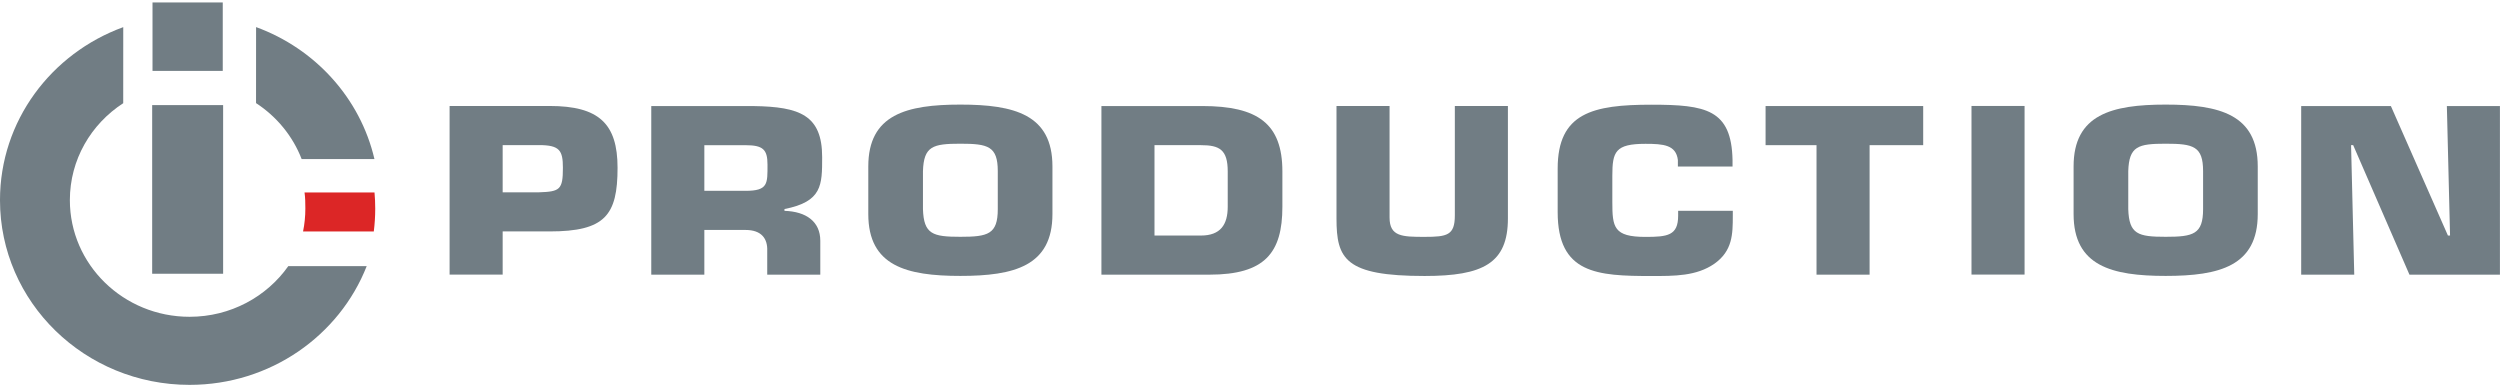
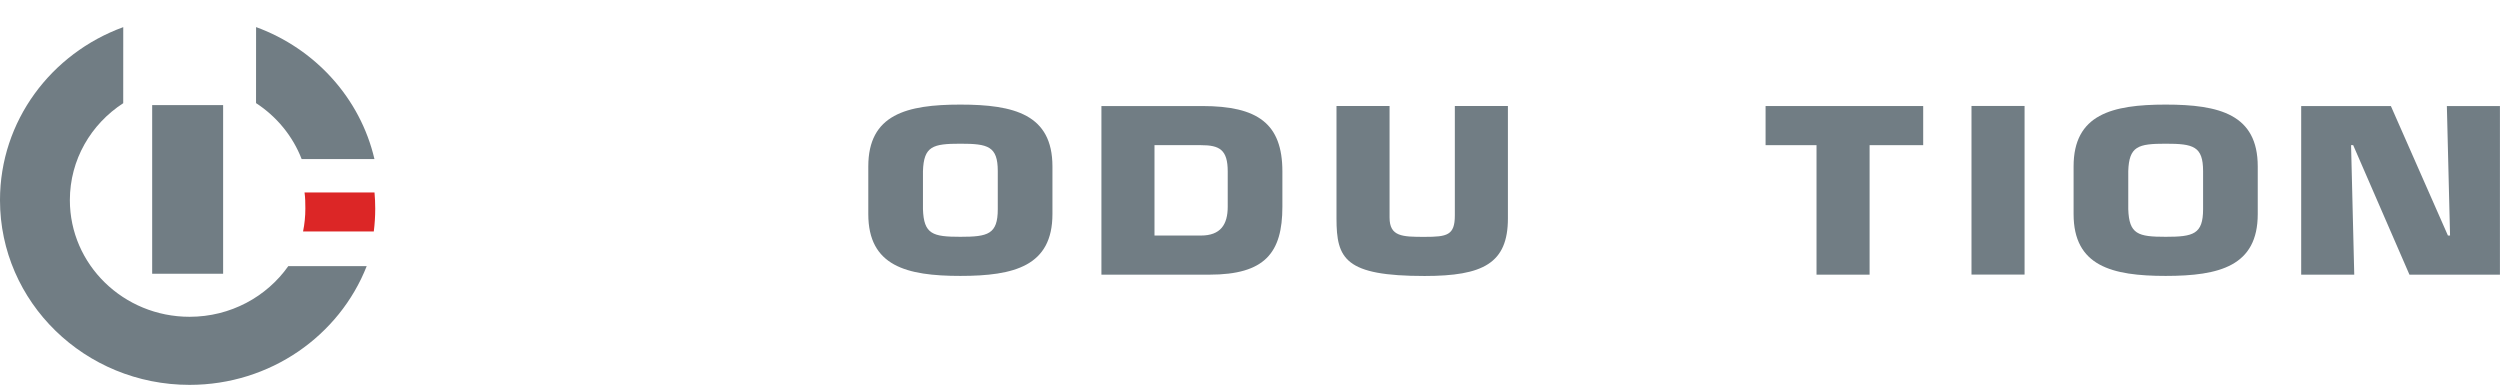
<svg xmlns="http://www.w3.org/2000/svg" width="1000" height="154" viewBox="0 0 1000 154" fill="none">
  <path fill-rule="evenodd" clip-rule="evenodd" d="M121.225 92.582C121.825 89.63 122.141 86.577 122.141 83.451C122.141 81.254 122.113 79.092 121.812 76.978L149.803 76.975C149.993 79.107 150.091 81.269 150.091 83.451C150.091 86.541 149.896 89.592 149.519 92.582H121.225Z" fill="#DC2626" />
-   <path d="M61.004 0.981H89.1V28.359H61.004V0.981Z" fill="#717D84" />
  <path d="M89.25 109.498H60.868V42.04H89.25V109.498Z" fill="#717D84" />
  <path fill-rule="evenodd" clip-rule="evenodd" d="M120.655 63.615C117.105 54.426 110.665 46.617 102.414 41.241C102.424 35.69 102.429 25.541 102.432 10.836C126.064 19.465 144.096 39.25 149.778 63.615H120.655Z" fill="#717D84" />
  <path fill-rule="evenodd" clip-rule="evenodd" d="M-0.003 80.056C-0.003 48.383 20.451 21.366 49.3 10.856L49.287 41.279C36.379 49.653 27.945 63.894 27.945 80.056C27.945 105.825 49.383 126.715 75.829 126.715C92.217 126.715 106.684 118.693 115.314 106.457H146.679C135.772 134.227 108.165 153.947 75.829 153.947C33.946 153.947 -0.003 120.867 -0.003 80.056Z" fill="#717D84" />
-   <path fill-rule="evenodd" clip-rule="evenodd" d="M201.065 76.924V58.041H215.608C223.886 58.041 225.159 60.197 225.159 67.122C225.159 75.845 223.992 76.656 215.608 76.924H201.065ZM201.065 109.839V92.572H219.851C242.034 92.572 247.023 86.096 247.023 67.122C247.023 49.496 239.594 42.391 219.851 42.391H179.837V109.839H201.065Z" fill="#717D84" />
-   <path fill-rule="evenodd" clip-rule="evenodd" d="M260.508 109.877H281.737V91.982H298.188C304.555 91.982 307.104 95.397 306.89 100.434V109.877H328.119V96.299C328.119 88.653 322.495 84.606 313.79 84.337V83.619C328.862 80.649 328.862 74.085 328.862 62.842C328.862 46.025 319.839 42.698 301.477 42.429H260.508V109.877ZM281.737 76.333V58.077H298.188C305.193 58.077 306.998 59.784 306.998 65.81C306.998 73.455 307.315 76.333 298.188 76.333H281.737Z" fill="#717D84" />
  <path fill-rule="evenodd" clip-rule="evenodd" d="M384.148 94.718C373.111 94.718 369.5 93.726 369.184 83.655V68.457C369.5 58.474 373.111 57.485 384.148 57.485C395.186 57.485 399.113 58.474 399.113 68.457V83.655C399.113 93.726 395.186 94.718 384.148 94.718ZM384.148 110.365C405.696 110.365 420.977 106.408 420.977 85.634V66.569C420.977 45.795 405.696 41.838 384.148 41.838C362.601 41.838 347.317 45.795 347.317 66.569V85.634C347.317 106.408 362.601 110.365 384.148 110.365Z" fill="#717D84" />
  <path fill-rule="evenodd" clip-rule="evenodd" d="M581.935 42.406V86.202C581.935 94.116 578.857 94.746 569.836 94.746C560.92 94.746 555.825 94.656 555.825 87.013V42.406H534.597V87.372C534.597 103.559 537.994 110.394 569.836 110.394C593.186 110.394 603.164 105.357 603.164 87.372V42.406H581.935Z" fill="#717D84" />
  <path fill-rule="evenodd" clip-rule="evenodd" d="M461.797 58.064H480.372C487.801 58.064 491.091 59.862 491.091 68.584V82.705C491.091 89.811 488.226 94.217 480.372 94.217H461.797V58.064ZM440.568 109.864H483.767C505.952 109.864 512.955 101.139 512.955 82.705V68.584C512.955 49.429 503.085 42.416 480.902 42.416H440.568V109.864Z" fill="#717D84" />
  <path fill-rule="evenodd" clip-rule="evenodd" d="M940.429 58.064H941.277L963.779 109.864H999.972V42.416H978.746L980.019 94.217H979.17L956.35 42.416H920.475V109.864H941.702L940.429 58.064Z" fill="#717D84" />
-   <path fill-rule="evenodd" clip-rule="evenodd" d="M671.256 84.326V86.305C671.256 94.219 667.01 94.759 658.2 94.759C645.465 94.759 644.933 90.892 644.933 80.821V70.299C644.933 60.675 646.1 57.529 658.2 57.529C665.418 57.529 670.407 57.975 671.151 64.001V66.61H693.015V64.001C692.59 43.767 682.399 41.879 660.535 41.879C637.184 41.879 623.069 45.118 623.069 67.421V84.866C623.069 109.507 638.884 110.406 660.535 110.406C669.77 110.406 678.58 110.497 685.799 105.46C693.015 100.333 693.12 93.679 693.12 86.305V84.326H671.256Z" fill="#717D84" />
  <path fill-rule="evenodd" clip-rule="evenodd" d="M747.837 58.064H769.277V42.416H706.231V58.064H726.608V109.864H747.837V58.064Z" fill="#717D84" />
  <path fill-rule="evenodd" clip-rule="evenodd" d="M809.827 42.384H788.598V109.832H809.827V42.384Z" fill="#717D84" />
  <path fill-rule="evenodd" clip-rule="evenodd" d="M866.267 94.718C855.23 94.718 851.622 93.726 851.303 83.655V68.457C851.622 58.474 855.23 57.485 866.267 57.485C877.305 57.485 881.234 58.474 881.234 68.457V83.655C881.234 93.726 877.305 94.718 866.267 94.718ZM866.267 110.365C887.815 110.365 903.098 106.408 903.098 85.634V66.569C903.098 45.795 887.815 41.838 866.267 41.838C844.72 41.838 829.436 45.795 829.436 66.569V85.634C829.436 106.408 844.72 110.365 866.267 110.365Z" fill="#717D84" />
</svg>